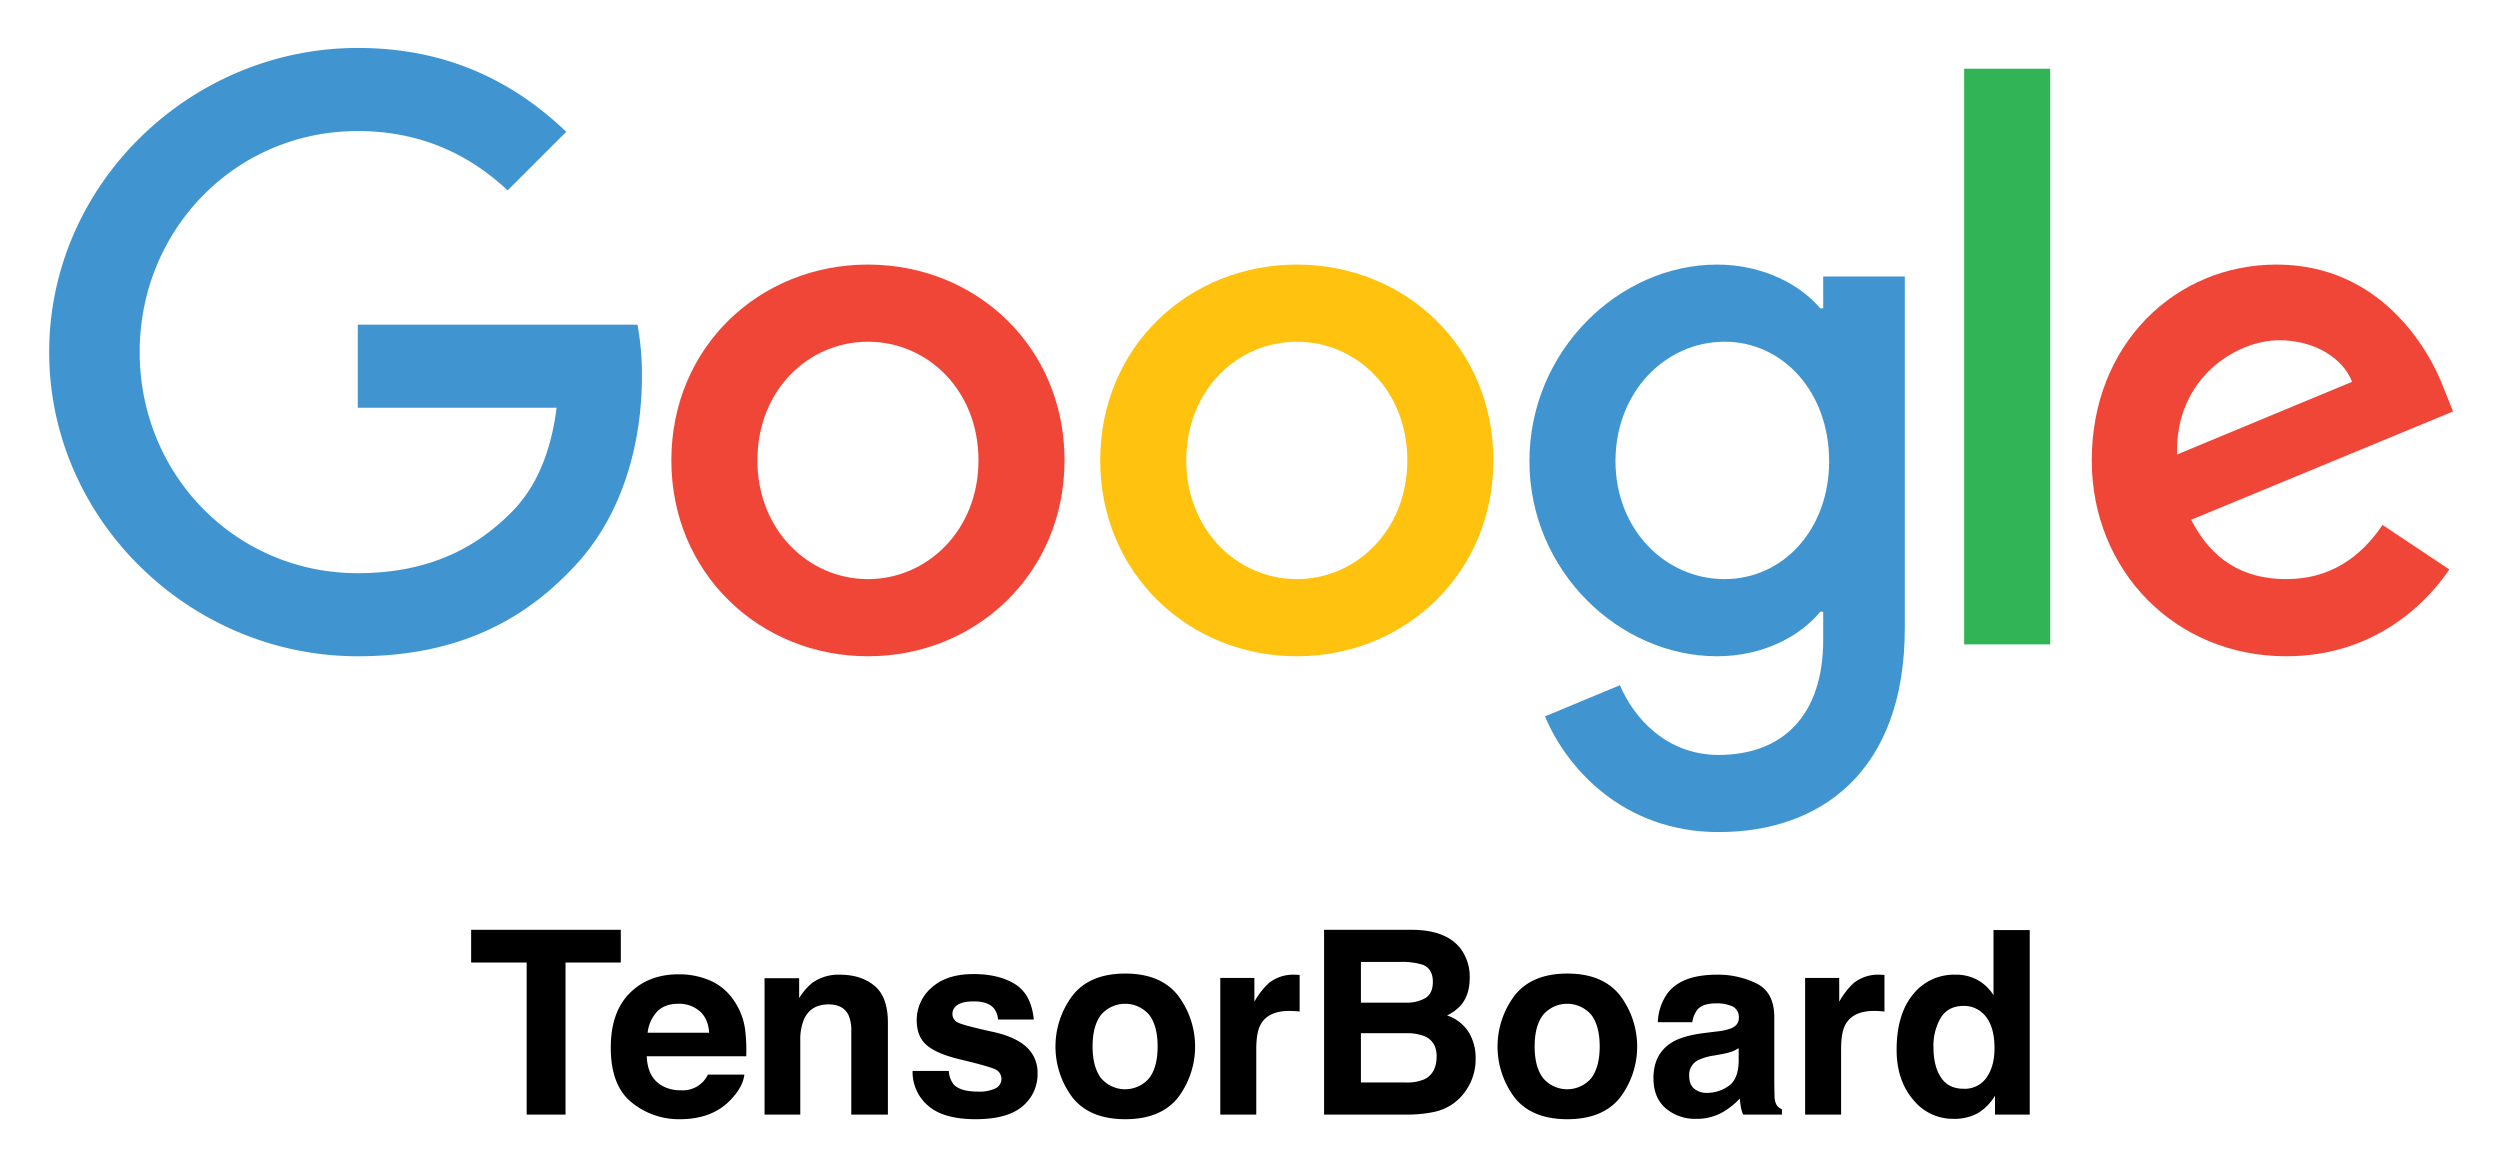
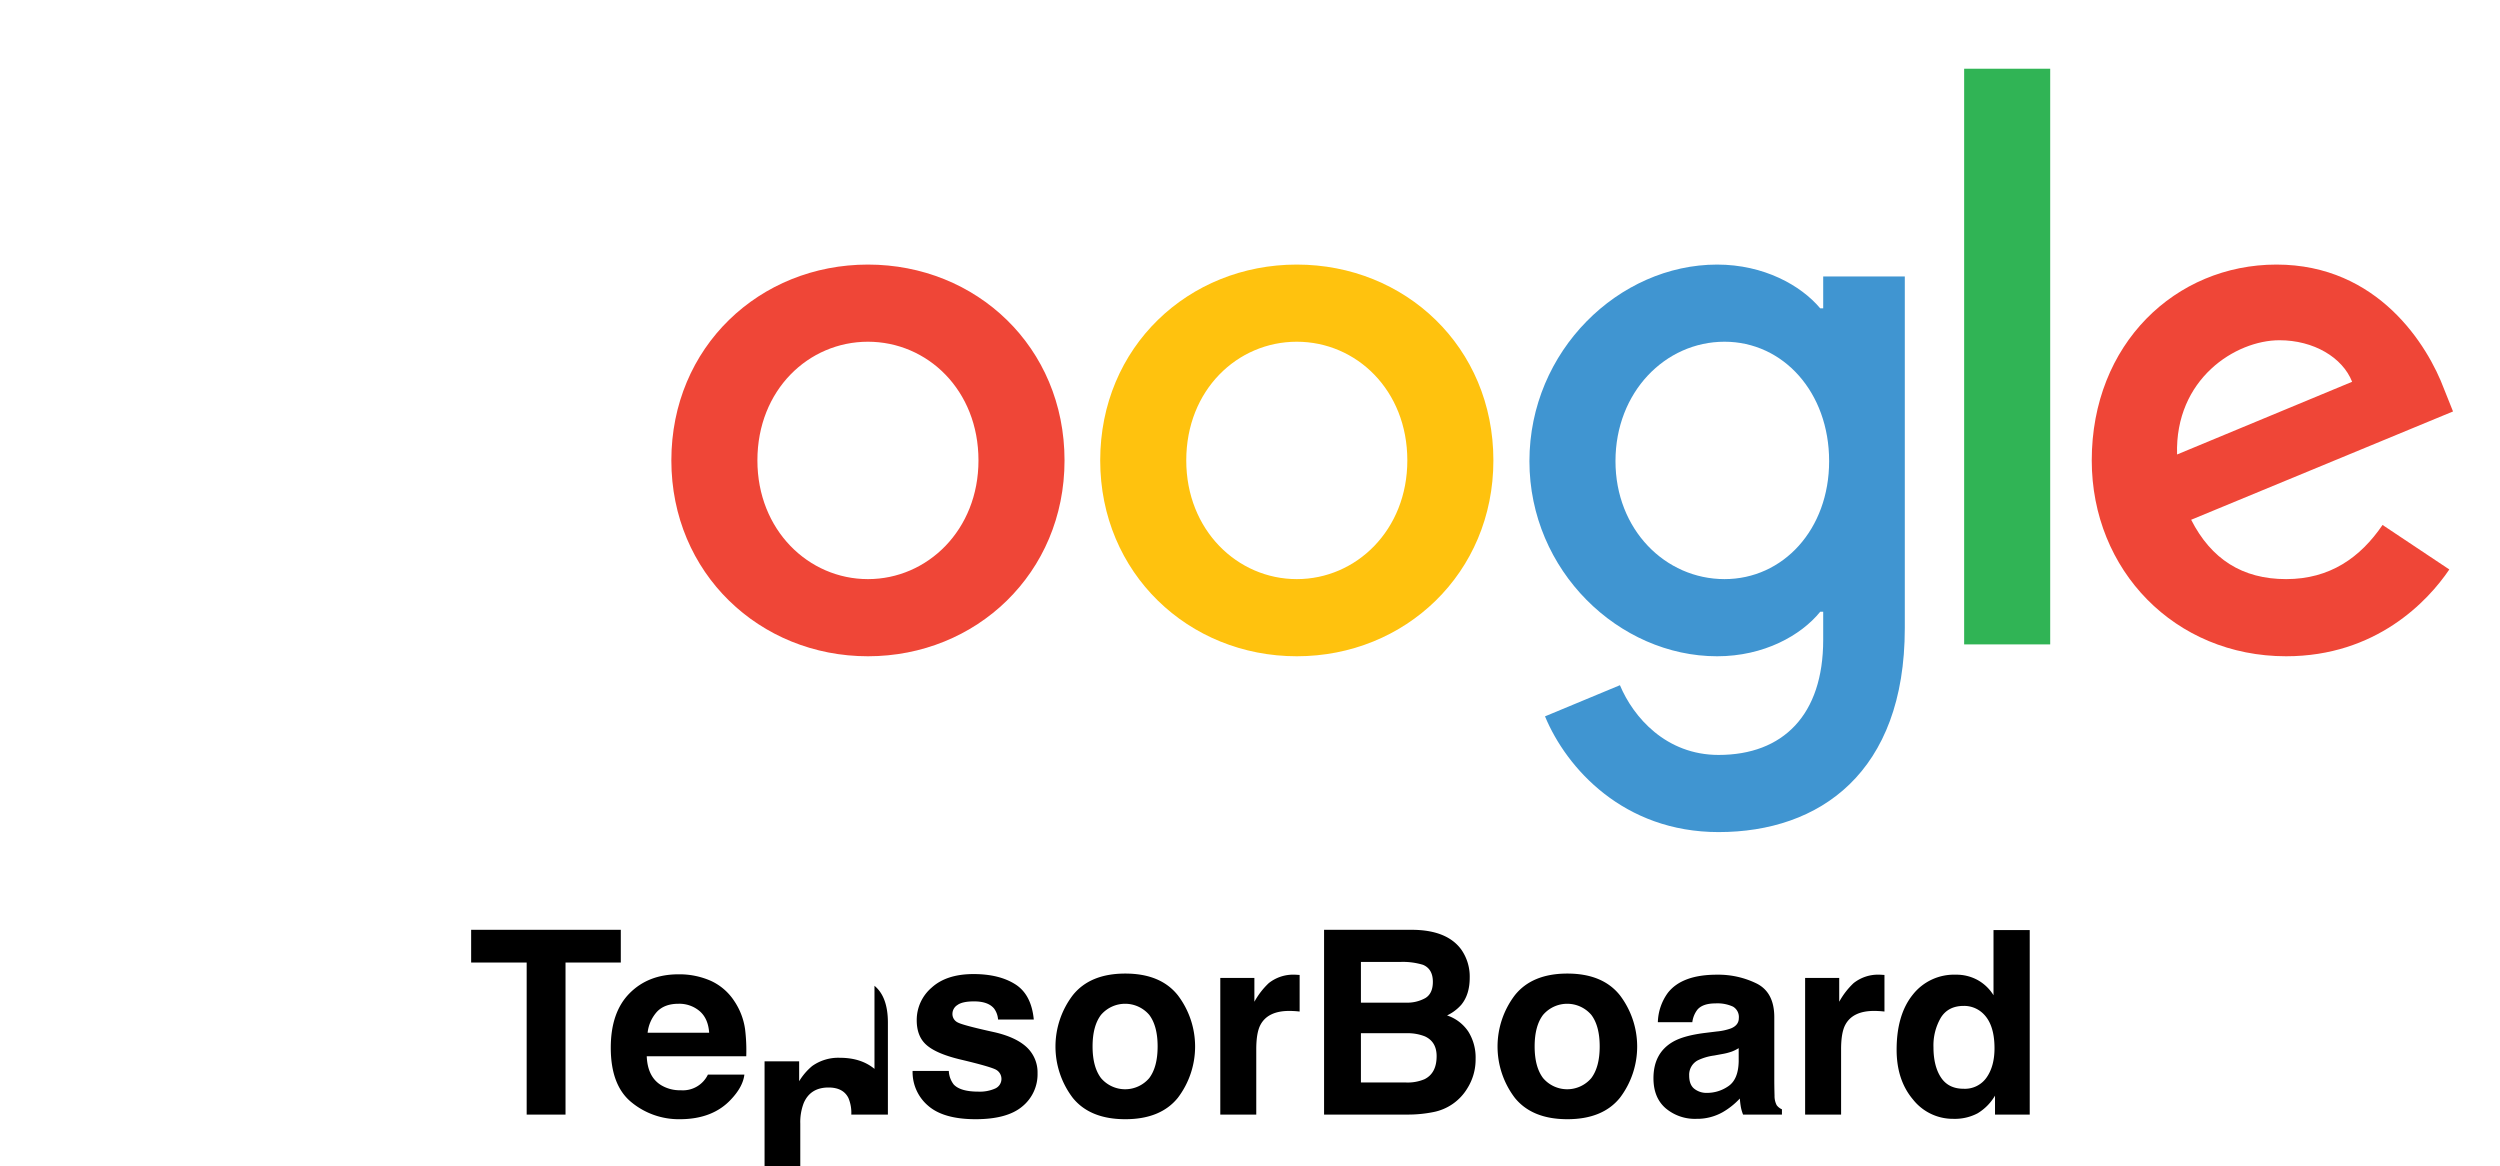
<svg xmlns="http://www.w3.org/2000/svg" role="img" viewBox="-0.57 0.43 887.64 414.14">
  <title>TensorBoard logo</title>
  <defs>
    <style>.cls-1{fill:#4095d1}.cls-2{fill:#ef4637}</style>
  </defs>
-   <path d="M16.892 125.449c0-59.528 50.045-107.993 109.574-107.993 32.925 0 56.367 12.907 74.014 29.764l-20.808 20.808c-12.643-11.852-29.764-21.07-53.206-21.07-43.46 0-77.439 35.031-77.439 78.49 0 43.462 33.978 78.494 77.44 78.494 28.182 0 44.25-11.327 54.522-21.6 8.43-8.428 13.96-20.544 16.067-37.138h-70.59v-29.5h99.3a96.11 96.11 0 0 1 1.581 18.438c0 22.125-6.059 49.518-25.55 69.01-18.964 19.754-43.198 30.29-75.33 30.29-59.53 0-109.575-48.465-109.575-107.993z" class="cls-1" />
  <path d="M307.598 94.368c-38.457 0-69.8 29.237-69.8 69.537 0 40.037 31.343 69.536 69.8 69.536 38.455 0 69.8-29.5 69.8-69.536 0-40.3-31.345-69.537-69.8-69.537zm0 111.68c-21.073 0-39.247-17.383-39.247-42.143 0-25.023 18.174-42.144 39.247-42.144 21.071 0 39.245 17.121 39.245 42.144 0 24.76-18.174 42.143-39.245 42.143z" class="cls-2" />
  <path fill="#ffc20e" d="M459.866 94.368c-38.457 0-69.8 29.237-69.8 69.537 0 40.037 31.343 69.536 69.8 69.536 38.455 0 69.801-29.5 69.801-69.536 0-40.3-31.346-69.537-69.8-69.537zm0 111.68c-21.07 0-39.247-17.383-39.247-42.143 0-25.023 18.176-42.144 39.247-42.144s39.245 17.121 39.245 42.144c0 24.76-18.174 42.143-39.245 42.143z" />
  <path d="M646.767 98.582v11.328h-1.053c-6.849-8.166-20.019-15.54-36.613-15.54-34.768 0-66.64 30.553-66.64 69.8 0 38.983 31.872 69.272 66.64 69.272 16.594 0 29.764-7.374 36.613-15.803h1.053v10.01c0 26.603-14.223 40.825-37.14 40.825-18.7 0-30.29-13.433-35.03-24.758l-26.604 11.062c7.638 18.438 27.92 41.09 61.635 41.09 35.822 0 66.113-21.072 66.113-72.434V98.583zm-35.03 107.466c-21.073 0-38.72-17.647-38.72-41.88 0-24.495 17.647-42.407 38.72-42.407 20.807 0 37.137 17.912 37.137 42.407 0 24.233-16.33 41.88-37.138 41.88z" class="cls-1" />
  <path fill="#30b455" d="M696.812 24.832h30.554v204.396h-30.554z" />
  <path d="M811.127 206.048c-15.54 0-26.604-7.111-33.715-21.07l92.98-38.457-3.16-7.902c-5.796-15.54-23.443-44.25-59.53-44.25-35.822 0-65.584 28.183-65.584 69.536 0 38.983 29.5 69.536 69.01 69.536 31.87 0 50.308-19.49 57.946-30.817l-23.706-15.803c-7.9 11.59-18.7 19.227-34.24 19.227zm-2.37-84.813c12.116 0 22.388 6.059 25.812 14.75l-62.16 25.813c-.792-26.867 20.807-40.563 36.347-40.563z" class="cls-2" />
  <path fill="none" d="M15.405 17.285h856v279.846h-856z" />
-   <path d="M219.849 330.57v11.614h-19.626v53.981h-13.795v-53.981h-19.715v-11.615zm31.876 18.07a19.726 19.726 0 0 1 8.382 7.176 23.833 23.833 0 0 1 3.865 10.029 62.01 62.01 0 0 1 .418 9.627h-35.33q.296 7.299 5.073 10.235a12.882 12.882 0 0 0 6.993 1.824 9.849 9.849 0 0 0 9.653-5.562h12.949q-.512 4.317-4.702 8.766-6.518 7.077-18.25 7.077a26.442 26.442 0 0 1-17.085-5.968q-7.403-5.97-7.402-19.421 0-12.604 6.682-19.33 6.681-6.725 17.346-6.726a27.612 27.612 0 0 1 11.408 2.274zm-18.974 10.957a13.181 13.181 0 0 0-3.379 7.508h21.85q-.346-5.05-3.378-7.665a11.115 11.115 0 0 0-7.522-2.615q-4.884 0-7.571 2.772zm77.168-9.157q4.764 3.937 4.764 13.06v32.665h-12.995V366.66a13.55 13.55 0 0 0-1.016-5.874q-1.856-3.738-7.068-3.738-6.406 0-8.791 5.474a18.925 18.925 0 0 0-1.237 7.387v26.256h-12.683v-48.418h12.282v7.075a21.51 21.51 0 0 1 4.609-5.385 15.97 15.97 0 0 1 9.882-2.936q7.49 0 12.253 3.938zm26.392 30.239a8.443 8.443 0 0 0 1.744 4.805q2.37 2.537 8.764 2.537a13.408 13.408 0 0 0 5.97-1.113 3.727 3.727 0 0 0 .43-6.586q-1.784-1.112-13.269-3.827-8.267-2.046-11.65-5.118-3.382-3.025-3.381-8.722a15.117 15.117 0 0 1 5.284-11.549q5.285-4.828 14.874-4.828 9.096 0 14.828 3.627 5.73 3.627 6.578 12.528H353.8a7.496 7.496 0 0 0-1.383-3.872q-2.098-2.58-7.14-2.582-4.15 0-5.913 1.291a3.712 3.712 0 0 0-1.762 3.026 3.31 3.31 0 0 0 1.874 3.16q1.874 1.024 13.242 3.516 7.579 1.78 11.362 5.384a12.225 12.225 0 0 1 3.738 9.123 14.728 14.728 0 0 1-5.373 11.771q-5.374 4.562-16.61 4.562-11.46 0-16.922-4.829a15.693 15.693 0 0 1-5.463-12.304zm81.305 9.551q-6.141 7.582-18.646 7.581-12.506 0-18.646-7.58a30.093 30.093 0 0 1 0-36.438q6.141-7.692 18.646-7.692t18.646 7.692a30.093 30.093 0 0 1 0 36.437zm-10.146-7.01q2.98-3.954 2.982-11.241 0-7.288-2.982-11.221a11.272 11.272 0 0 0-17.111 0q-3.004 3.933-3.004 11.22 0 7.288 3.004 11.243a11.23 11.23 0 0 0 17.11 0zm52.313-36.698c.162.016.526.039 1.09.068v12.994q-1.202-.133-2.136-.178-.935-.044-1.514-.045-7.654 0-10.28 4.985-1.468 2.803-1.468 8.634v23.185h-12.772v-48.508h12.104v8.456a26.809 26.809 0 0 1 5.118-6.63 13.931 13.931 0 0 1 9.256-2.982q.356 0 .602.021zm58.467-8.966a16.687 16.687 0 0 1 3.011 10.012q0 6.01-3.037 9.658a15.672 15.672 0 0 1-5.004 3.738 14.608 14.608 0 0 1 7.577 5.785 17.353 17.353 0 0 1 2.556 9.612 19.186 19.186 0 0 1-2.92 10.458 18.065 18.065 0 0 1-12.057 8.456 45.405 45.405 0 0 1-9.269.89H469.55v-65.596h31.7q11.998.178 17 6.987zm-35.617 4.405v14.464h15.944a13.172 13.172 0 0 0 6.936-1.625q2.665-1.623 2.665-5.763 0-4.583-3.523-6.052a24.69 24.69 0 0 0-7.752-1.024zm0 25.322v17.49h15.926a15.46 15.46 0 0 0 6.643-1.158q4.31-2.136 4.311-8.188 0-5.117-4.178-7.031a16.596 16.596 0 0 0-6.556-1.113zm91.943 22.947q-6.14 7.582-18.647 7.581-12.505 0-18.646-7.58a30.097 30.097 0 0 1 0-36.438q6.142-7.692 18.646-7.692 12.506 0 18.647 7.692a30.093 30.093 0 0 1 0 36.437zm-10.147-7.01q2.981-3.954 2.982-11.241 0-7.288-2.982-11.221a11.273 11.273 0 0 0-17.111 0q-3.003 3.933-3.004 11.22 0 7.288 3.004 11.243a11.231 11.231 0 0 0 17.111 0zm44.578-16.56a20.072 20.072 0 0 0 5.067-1.112q2.733-1.157 2.734-3.605a4.264 4.264 0 0 0-2.097-4.117 13.267 13.267 0 0 0-6.158-1.135q-4.555 0-6.45 2.226a9.18 9.18 0 0 0-1.806 4.45H588.06a18.553 18.553 0 0 1 3.575-10.458q5.051-6.409 17.342-6.408a30.924 30.924 0 0 1 14.213 3.16q6.212 3.16 6.212 11.926v22.25q0 2.315.089 5.608a7.046 7.046 0 0 0 .757 3.382 4.533 4.533 0 0 0 1.869 1.469v1.869H618.32a14.135 14.135 0 0 1-.8-2.759q-.224-1.29-.356-2.937a26.186 26.186 0 0 1-6.088 4.85 18.398 18.398 0 0 1-9.31 2.359 16.064 16.064 0 0 1-10.945-3.76q-4.32-3.76-4.32-10.658 0-8.946 6.949-12.95 3.811-2.18 11.208-3.116zm7.756 5.92a14.026 14.026 0 0 1-2.459 1.223 20.826 20.826 0 0 1-3.406.868l-2.887.533a19.005 19.005 0 0 0-5.83 1.736 5.793 5.793 0 0 0-2.996 5.385q0 3.25 1.83 4.695a6.953 6.953 0 0 0 4.451 1.446 13.259 13.259 0 0 0 7.66-2.403q3.502-2.403 3.637-8.767zm50.667-26.058c.161.016.526.039 1.09.068v12.994q-1.202-.133-2.137-.178-.934-.044-1.513-.045-7.654 0-10.28 4.985-1.469 2.803-1.468 8.634v23.185h-12.773v-48.508h12.105v8.456a26.809 26.809 0 0 1 5.118-6.63 13.931 13.931 0 0 1 9.256-2.982q.356 0 .601.021zm34.243 1.915a15.413 15.413 0 0 1 5.564 5.362v-23.14h12.86v65.506h-12.326v-6.72a17.887 17.887 0 0 1-6.186 6.275 17.36 17.36 0 0 1-8.633 1.958 18.024 18.024 0 0 1-14.308-6.875q-5.808-6.876-5.807-17.646 0-12.416 5.718-19.536a18.605 18.605 0 0 1 15.286-7.12 15.637 15.637 0 0 1 7.832 1.936zm3.116 34.555q2.803-4.005 2.803-10.369 0-8.899-4.494-12.727a9.68 9.68 0 0 0-6.408-2.314q-5.563 0-8.167 4.205a19.486 19.486 0 0 0-2.603 10.436q0 6.72 2.648 10.747 2.647 4.028 8.032 4.028a9.365 9.365 0 0 0 8.189-4.006z" />
+   <path d="M219.849 330.57v11.614h-19.626v53.981h-13.795v-53.981h-19.715v-11.615zm31.876 18.07a19.726 19.726 0 0 1 8.382 7.176 23.833 23.833 0 0 1 3.865 10.029 62.01 62.01 0 0 1 .418 9.627h-35.33q.296 7.299 5.073 10.235a12.882 12.882 0 0 0 6.993 1.824 9.849 9.849 0 0 0 9.653-5.562h12.949q-.512 4.317-4.702 8.766-6.518 7.077-18.25 7.077a26.442 26.442 0 0 1-17.085-5.968q-7.403-5.97-7.402-19.421 0-12.604 6.682-19.33 6.681-6.725 17.346-6.726a27.612 27.612 0 0 1 11.408 2.274zm-18.974 10.957a13.181 13.181 0 0 0-3.379 7.508h21.85q-.346-5.05-3.378-7.665a11.115 11.115 0 0 0-7.522-2.615q-4.884 0-7.571 2.772zm77.168-9.157q4.764 3.937 4.764 13.06v32.665h-12.995a13.55 13.55 0 0 0-1.016-5.874q-1.856-3.738-7.068-3.738-6.406 0-8.791 5.474a18.925 18.925 0 0 0-1.237 7.387v26.256h-12.683v-48.418h12.282v7.075a21.51 21.51 0 0 1 4.609-5.385 15.97 15.97 0 0 1 9.882-2.936q7.49 0 12.253 3.938zm26.392 30.239a8.443 8.443 0 0 0 1.744 4.805q2.37 2.537 8.764 2.537a13.408 13.408 0 0 0 5.97-1.113 3.727 3.727 0 0 0 .43-6.586q-1.784-1.112-13.269-3.827-8.267-2.046-11.65-5.118-3.382-3.025-3.381-8.722a15.117 15.117 0 0 1 5.284-11.549q5.285-4.828 14.874-4.828 9.096 0 14.828 3.627 5.73 3.627 6.578 12.528H353.8a7.496 7.496 0 0 0-1.383-3.872q-2.098-2.58-7.14-2.582-4.15 0-5.913 1.291a3.712 3.712 0 0 0-1.762 3.026 3.31 3.31 0 0 0 1.874 3.16q1.874 1.024 13.242 3.516 7.579 1.78 11.362 5.384a12.225 12.225 0 0 1 3.738 9.123 14.728 14.728 0 0 1-5.373 11.771q-5.374 4.562-16.61 4.562-11.46 0-16.922-4.829a15.693 15.693 0 0 1-5.463-12.304zm81.305 9.551q-6.141 7.582-18.646 7.581-12.506 0-18.646-7.58a30.093 30.093 0 0 1 0-36.438q6.141-7.692 18.646-7.692t18.646 7.692a30.093 30.093 0 0 1 0 36.437zm-10.146-7.01q2.98-3.954 2.982-11.241 0-7.288-2.982-11.221a11.272 11.272 0 0 0-17.111 0q-3.004 3.933-3.004 11.22 0 7.288 3.004 11.243a11.23 11.23 0 0 0 17.11 0zm52.313-36.698c.162.016.526.039 1.09.068v12.994q-1.202-.133-2.136-.178-.935-.044-1.514-.045-7.654 0-10.28 4.985-1.468 2.803-1.468 8.634v23.185h-12.772v-48.508h12.104v8.456a26.809 26.809 0 0 1 5.118-6.63 13.931 13.931 0 0 1 9.256-2.982q.356 0 .602.021zm58.467-8.966a16.687 16.687 0 0 1 3.011 10.012q0 6.01-3.037 9.658a15.672 15.672 0 0 1-5.004 3.738 14.608 14.608 0 0 1 7.577 5.785 17.353 17.353 0 0 1 2.556 9.612 19.186 19.186 0 0 1-2.92 10.458 18.065 18.065 0 0 1-12.057 8.456 45.405 45.405 0 0 1-9.269.89H469.55v-65.596h31.7q11.998.178 17 6.987zm-35.617 4.405v14.464h15.944a13.172 13.172 0 0 0 6.936-1.625q2.665-1.623 2.665-5.763 0-4.583-3.523-6.052a24.69 24.69 0 0 0-7.752-1.024zm0 25.322v17.49h15.926a15.46 15.46 0 0 0 6.643-1.158q4.31-2.136 4.311-8.188 0-5.117-4.178-7.031a16.596 16.596 0 0 0-6.556-1.113zm91.943 22.947q-6.14 7.582-18.647 7.581-12.505 0-18.646-7.58a30.097 30.097 0 0 1 0-36.438q6.142-7.692 18.646-7.692 12.506 0 18.647 7.692a30.093 30.093 0 0 1 0 36.437zm-10.147-7.01q2.981-3.954 2.982-11.241 0-7.288-2.982-11.221a11.273 11.273 0 0 0-17.111 0q-3.003 3.933-3.004 11.22 0 7.288 3.004 11.243a11.231 11.231 0 0 0 17.111 0zm44.578-16.56a20.072 20.072 0 0 0 5.067-1.112q2.733-1.157 2.734-3.605a4.264 4.264 0 0 0-2.097-4.117 13.267 13.267 0 0 0-6.158-1.135q-4.555 0-6.45 2.226a9.18 9.18 0 0 0-1.806 4.45H588.06a18.553 18.553 0 0 1 3.575-10.458q5.051-6.409 17.342-6.408a30.924 30.924 0 0 1 14.213 3.16q6.212 3.16 6.212 11.926v22.25q0 2.315.089 5.608a7.046 7.046 0 0 0 .757 3.382 4.533 4.533 0 0 0 1.869 1.469v1.869H618.32a14.135 14.135 0 0 1-.8-2.759q-.224-1.29-.356-2.937a26.186 26.186 0 0 1-6.088 4.85 18.398 18.398 0 0 1-9.31 2.359 16.064 16.064 0 0 1-10.945-3.76q-4.32-3.76-4.32-10.658 0-8.946 6.949-12.95 3.811-2.18 11.208-3.116zm7.756 5.92a14.026 14.026 0 0 1-2.459 1.223 20.826 20.826 0 0 1-3.406.868l-2.887.533a19.005 19.005 0 0 0-5.83 1.736 5.793 5.793 0 0 0-2.996 5.385q0 3.25 1.83 4.695a6.953 6.953 0 0 0 4.451 1.446 13.259 13.259 0 0 0 7.66-2.403q3.502-2.403 3.637-8.767zm50.667-26.058c.161.016.526.039 1.09.068v12.994q-1.202-.133-2.137-.178-.934-.044-1.513-.045-7.654 0-10.28 4.985-1.469 2.803-1.468 8.634v23.185h-12.773v-48.508h12.105v8.456a26.809 26.809 0 0 1 5.118-6.63 13.931 13.931 0 0 1 9.256-2.982q.356 0 .601.021zm34.243 1.915a15.413 15.413 0 0 1 5.564 5.362v-23.14h12.86v65.506h-12.326v-6.72a17.887 17.887 0 0 1-6.186 6.275 17.36 17.36 0 0 1-8.633 1.958 18.024 18.024 0 0 1-14.308-6.875q-5.808-6.876-5.807-17.646 0-12.416 5.718-19.536a18.605 18.605 0 0 1 15.286-7.12 15.637 15.637 0 0 1 7.832 1.936zm3.116 34.555q2.803-4.005 2.803-10.369 0-8.899-4.494-12.727a9.68 9.68 0 0 0-6.408-2.314q-5.563 0-8.167 4.205a19.486 19.486 0 0 0-2.603 10.436q0 6.72 2.648 10.747 2.647 4.028 8.032 4.028a9.365 9.365 0 0 0 8.189-4.006z" />
</svg>